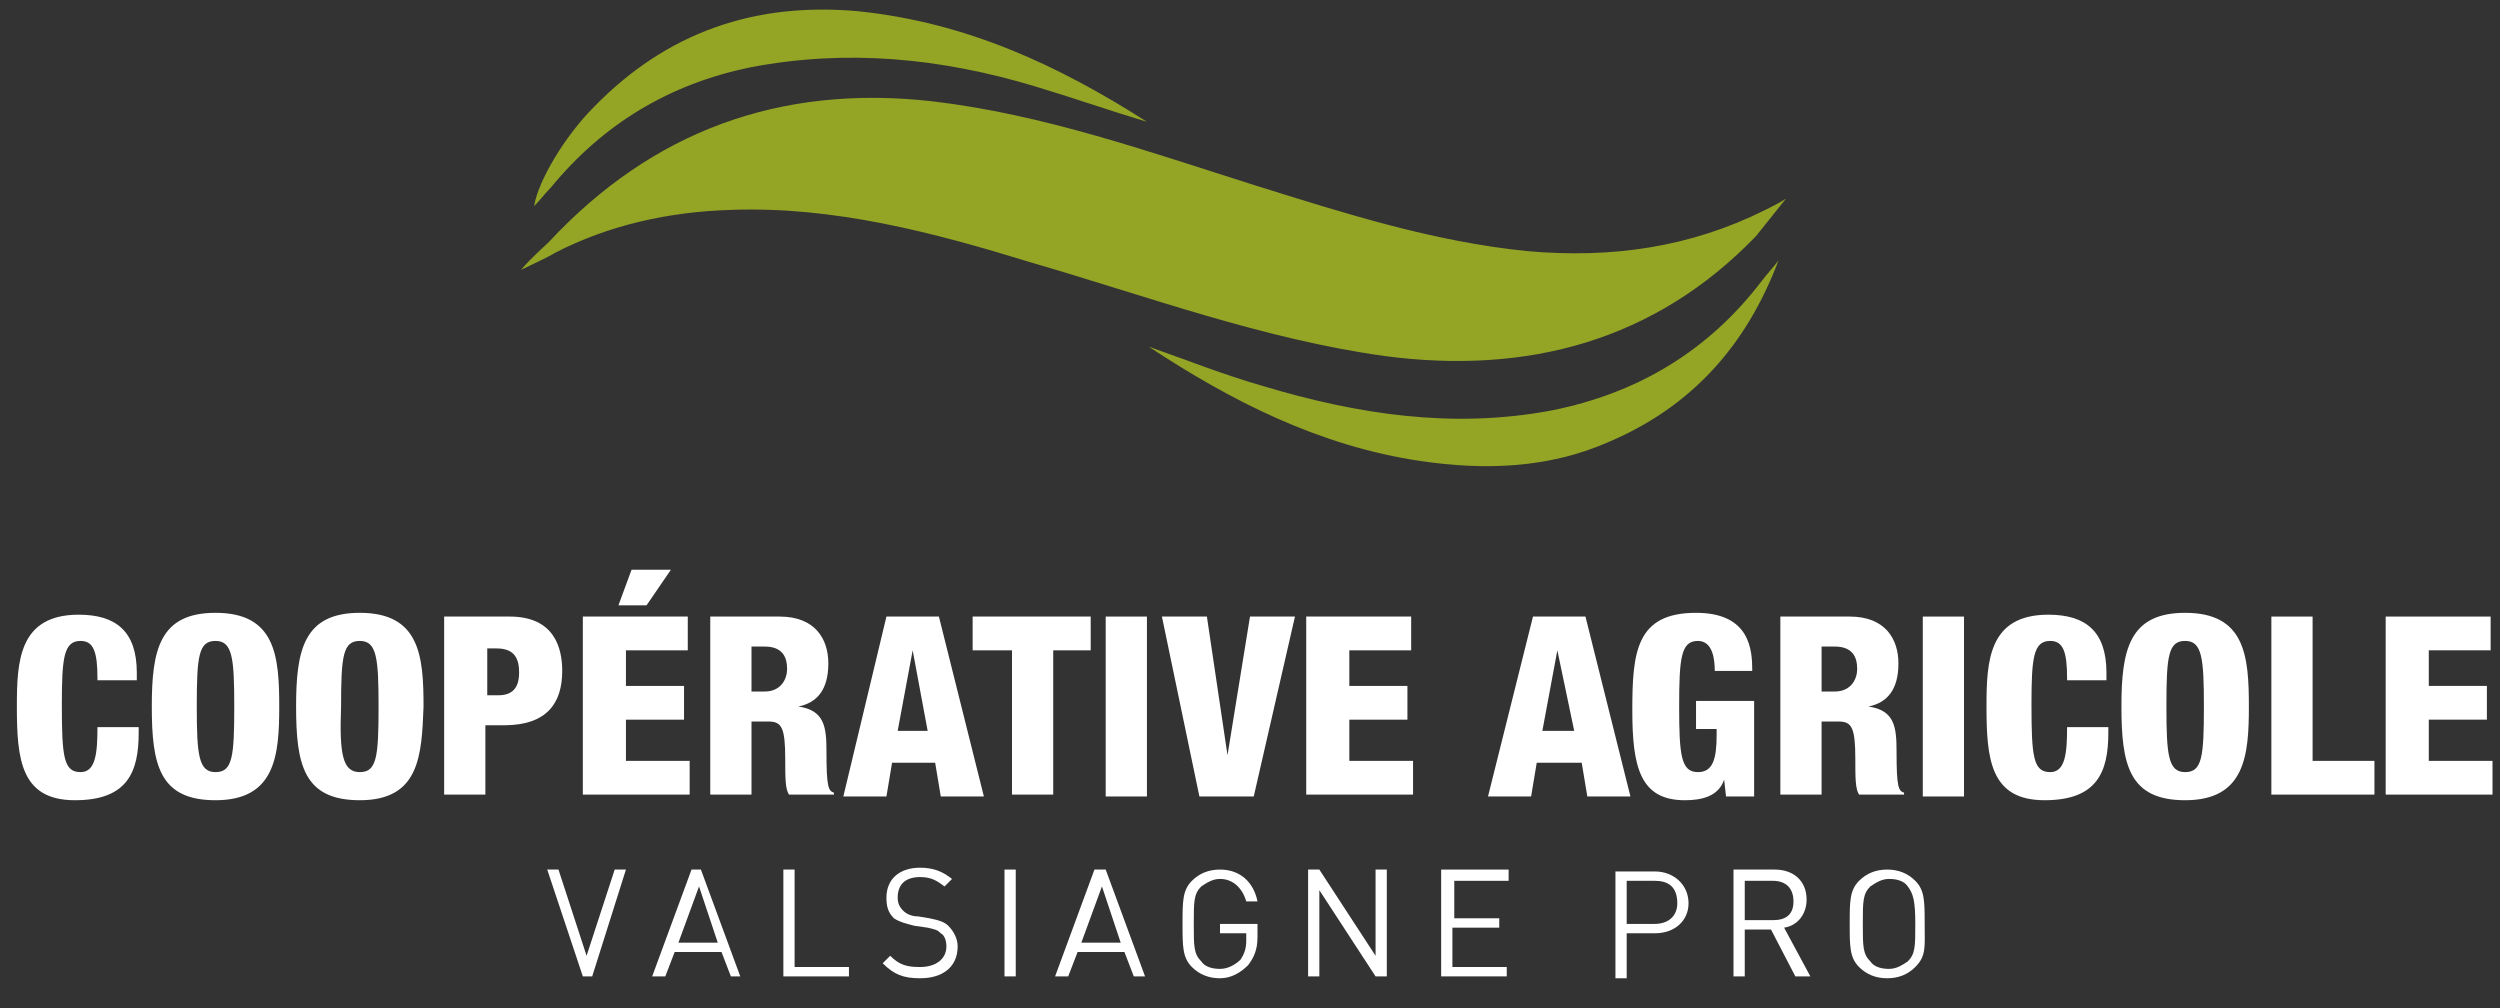
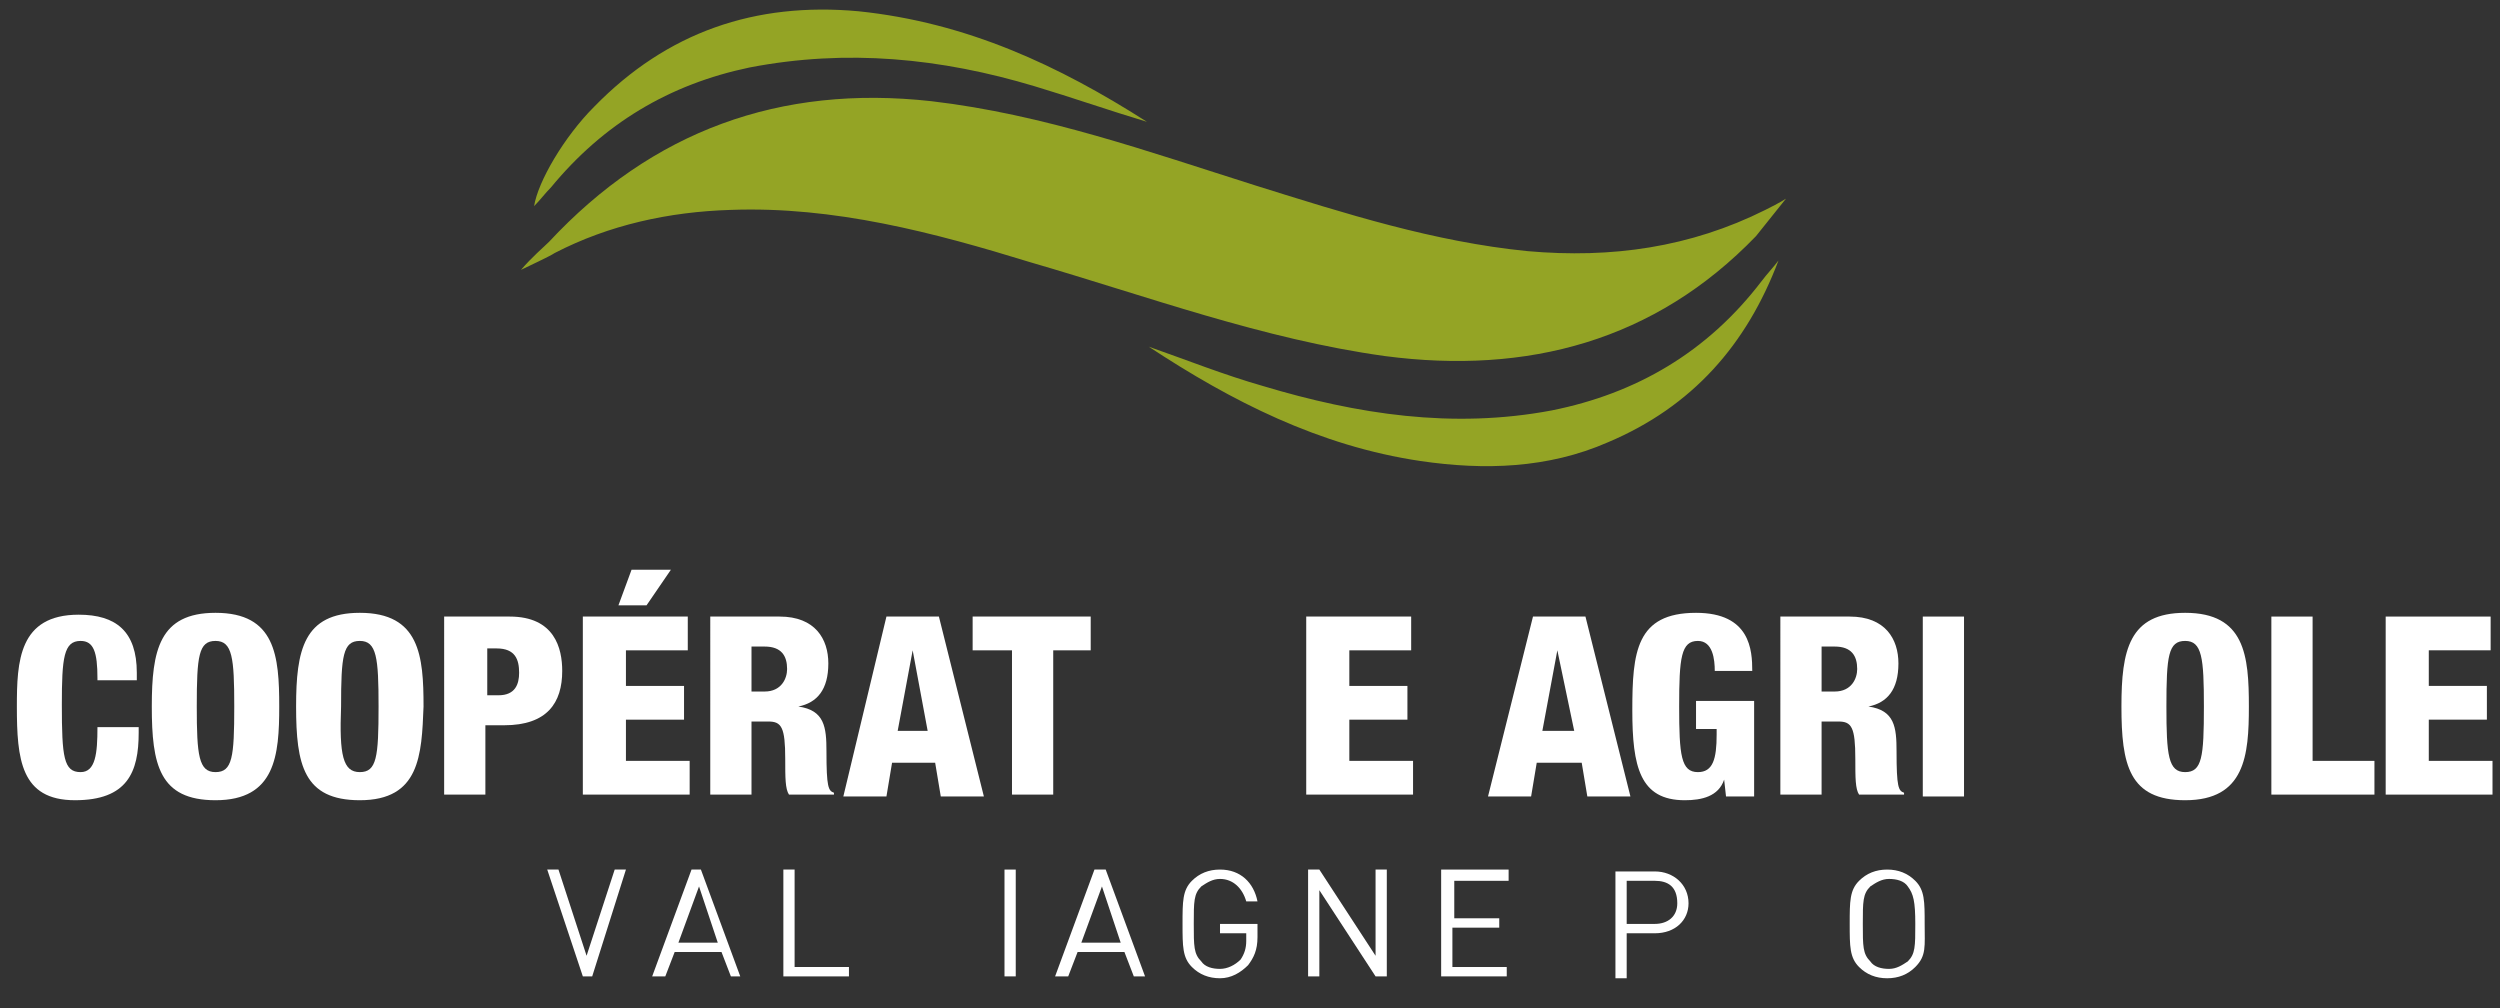
<svg xmlns="http://www.w3.org/2000/svg" version="1.1" id="Calque_1" x="0px" y="0px" viewBox="0 0 133.4 53.8" style="enable-background:new 0 0 133.4 53.8;" xml:space="preserve">
  <rect x="0" y="0" width="133.4" height="53.8" fill="#333333" stroke="none" />
  <style type="text/css">
	.st0{fill:#FFFFFF;}
	.st1{fill:#94A425;}
</style>
  <g>
    <path class="st0" d="M5.2,36.2c0-1.4-0.2-2-0.9-2c-0.9,0-1,0.9-1,3.4c0,2.8,0.1,3.6,1,3.6c0.8,0,0.9-1,0.9-2.4h2.2v0.3   c0,2.1-0.6,3.6-3.4,3.6c-2.9,0-3.1-2.2-3.1-5c0-2.4,0.1-4.9,3.3-4.9c2,0,3.1,0.9,3.1,3.1v0.4H5.2z" />
    <path class="st0" d="M11.5,42.7c-3,0-3.4-1.9-3.4-5c0-3,0.4-5,3.4-5c3.2,0,3.4,2.3,3.4,5C14.9,40.3,14.7,42.7,11.5,42.7z    M11.5,41.2c0.9,0,1-0.8,1-3.5c0-2.6-0.1-3.5-1-3.5c-0.9,0-1,0.8-1,3.5C10.5,40.3,10.6,41.2,11.5,41.2z" />
    <path class="st0" d="M19.2,42.7c-3,0-3.4-1.9-3.4-5c0-3,0.4-5,3.4-5c3.2,0,3.4,2.3,3.4,5C22.5,40.3,22.4,42.7,19.2,42.7z    M19.2,41.2c0.9,0,1-0.8,1-3.5c0-2.6-0.1-3.5-1-3.5c-0.9,0-1,0.8-1,3.5C18.1,40.3,18.3,41.2,19.2,41.2z" />
    <path class="st0" d="M23.7,32.9h3.5c2.4,0,2.8,1.7,2.8,2.9c0,1.7-0.8,2.9-3.1,2.9h-1v3.7h-2.2V32.9z M26,37.1h0.6   c0.9,0,1.1-0.6,1.1-1.2c0-0.7-0.2-1.3-1.2-1.3H26V37.1z" />
    <path class="st0" d="M31.2,32.9h5.5v1.8h-3.3v1.9h3.1v1.8h-3.1v2.2h3.4v1.8h-5.7V32.9z M33.7,30.4h2.1l-1.3,1.9H33L33.7,30.4z" />
    <path class="st0" d="M37.8,32.9h3.8c1.9,0,2.6,1.2,2.6,2.5c0,1.4-0.6,2.1-1.6,2.3v0c1.4,0.2,1.5,1.1,1.5,2.4c0,1.9,0.1,2.1,0.4,2.2   v0.1h-2.4c-0.2-0.3-0.2-0.9-0.2-1.9c0-1.7-0.2-2-0.9-2h-0.9v3.9h-2.2V32.9z M40.1,36.9h0.7c0.9,0,1.2-0.7,1.2-1.2   c0-0.7-0.3-1.2-1.2-1.2h-0.7V36.9z" />
    <path class="st0" d="M47.3,32.9h2.8l2.4,9.6h-2.3l-0.3-1.8h-2.3l-0.3,1.8h-2.3L47.3,32.9z M48.7,34.7L48.7,34.7l-0.8,4.3h1.6   L48.7,34.7z" />
    <path class="st0" d="M53.9,34.7h-2v-1.8h6.3v1.8h-2v7.7h-2.2V34.7z" />
-     <path class="st0" d="M59,32.9h2.2v9.6H59V32.9z" />
-     <path class="st0" d="M62,32.9h2.4l1.1,7.4h0l1.2-7.4h2.4l-2.2,9.6h-2.9L62,32.9z" />
    <path class="st0" d="M69.8,32.9h5.5v1.8h-3.3v1.9h3.1v1.8h-3.1v2.2h3.4v1.8h-5.7V32.9z" />
    <path class="st0" d="M81.8,32.9h2.8l2.4,9.6h-2.3l-0.3-1.8H82l-0.3,1.8h-2.3L81.8,32.9z M83.1,34.7L83.1,34.7l-0.8,4.3H84   L83.1,34.7z" />
    <path class="st0" d="M91.5,35.8c0-0.6-0.1-1.6-0.9-1.6c-0.9,0-1,0.9-1,3.5c0,2.6,0.1,3.5,1,3.5c0.8,0,1-0.7,1-2v-0.3h-1.1v-1.5h3.1   v5.1h-1.5l-0.1-0.9h0c-0.3,0.9-1.2,1.1-2.1,1.1c-2.4,0-2.8-1.8-2.8-4.8c0-3.1,0.2-5.2,3.4-5.2c2.9,0,3,2,3,3.1H91.5z" />
    <path class="st0" d="M94.9,32.9h3.8c1.9,0,2.6,1.2,2.6,2.5c0,1.4-0.6,2.1-1.6,2.3v0c1.4,0.2,1.5,1.1,1.5,2.4c0,1.9,0.1,2.1,0.4,2.2   v0.1h-2.4c-0.2-0.3-0.2-0.9-0.2-1.9c0-1.7-0.2-2-0.9-2h-0.9v3.9h-2.2V32.9z M97.2,36.9h0.7c0.9,0,1.2-0.7,1.2-1.2   c0-0.7-0.3-1.2-1.2-1.2h-0.7V36.9z" />
    <path class="st0" d="M102.6,32.9h2.2v9.6h-2.2V32.9z" />
-     <path class="st0" d="M110.3,36.2c0-1.4-0.2-2-0.9-2c-0.9,0-1,0.9-1,3.4c0,2.8,0.1,3.6,1,3.6c0.8,0,0.9-1,0.9-2.4h2.2v0.3   c0,2.1-0.6,3.6-3.4,3.6c-2.9,0-3.1-2.2-3.1-5c0-2.4,0.1-4.9,3.3-4.9c2,0,3.1,0.9,3.1,3.1v0.4H110.3z" />
    <path class="st0" d="M116.6,42.7c-3,0-3.4-1.9-3.4-5c0-3,0.4-5,3.4-5c3.2,0,3.4,2.3,3.4,5C120,40.3,119.8,42.7,116.6,42.7z    M116.6,41.2c0.9,0,1-0.8,1-3.5c0-2.6-0.1-3.5-1-3.5c-0.9,0-1,0.8-1,3.5C115.6,40.3,115.7,41.2,116.6,41.2z" />
    <path class="st0" d="M121.2,32.9h2.2v7.7h3.3v1.8h-5.5V32.9z" />
    <path class="st0" d="M127.4,32.9h5.5v1.8h-3.3v1.9h3.1v1.8h-3.1v2.2h3.4v1.8h-5.7V32.9z" />
  </g>
  <g>
    <path class="st0" d="M31.6,52.1h-0.5l-1.9-5.7h0.6l1.5,4.6l1.5-4.6h0.6L31.6,52.1z" />
    <path class="st0" d="M39,52.1l-0.5-1.3H36l-0.5,1.3h-0.7l2.1-5.7h0.5l2.1,5.7H39z M37.3,47.3l-1.1,3h2.1L37.3,47.3z" />
    <path class="st0" d="M41.8,52.1v-5.7h0.6v5.2h2.9v0.5H41.8z" />
-     <path class="st0" d="M49.1,52.2c-0.9,0-1.4-0.2-2-0.8l0.4-0.4c0.5,0.5,0.9,0.6,1.6,0.6c0.8,0,1.4-0.4,1.4-1.1   c0-0.3-0.1-0.6-0.3-0.7c-0.2-0.2-0.3-0.2-0.7-0.3l-0.7-0.1c-0.4-0.1-0.8-0.2-1.1-0.4c-0.3-0.3-0.4-0.6-0.4-1.1c0-1,0.7-1.6,1.8-1.6   c0.7,0,1.2,0.2,1.7,0.6l-0.4,0.4c-0.4-0.3-0.7-0.5-1.3-0.5c-0.8,0-1.2,0.4-1.2,1.1c0,0.3,0.1,0.5,0.3,0.7c0.2,0.2,0.5,0.3,0.8,0.3   l0.6,0.1c0.5,0.1,0.8,0.2,1,0.4c0.3,0.3,0.5,0.7,0.5,1.1C51.1,51.6,50.3,52.2,49.1,52.2z" />
    <path class="st0" d="M53.6,52.1v-5.7h0.6v5.7H53.6z" />
    <path class="st0" d="M60.5,52.1L60,50.8h-2.5L57,52.1h-0.7l2.1-5.7H59l2.1,5.7H60.5z M58.8,47.3l-1.1,3h2.1L58.8,47.3z" />
    <path class="st0" d="M66.6,51.5c-0.4,0.4-0.9,0.7-1.5,0.7c-0.6,0-1.1-0.2-1.5-0.6c-0.5-0.5-0.5-1.1-0.5-2.3s0-1.8,0.5-2.3   c0.4-0.4,0.9-0.6,1.5-0.6c1.1,0,1.8,0.7,2,1.7h-0.6c-0.2-0.7-0.7-1.2-1.4-1.2c-0.4,0-0.7,0.2-1,0.4c-0.4,0.4-0.4,0.8-0.4,2   c0,1.2,0,1.6,0.4,2c0.2,0.3,0.6,0.4,1,0.4c0.4,0,0.8-0.2,1.1-0.5c0.2-0.3,0.3-0.6,0.3-1v-0.4h-1.4v-0.5h2V50   C67.1,50.7,66.9,51.1,66.6,51.5z" />
    <path class="st0" d="M73.4,52.1l-3-4.6v4.6h-0.6v-5.7h0.6l3,4.6v-4.6H74v5.7H73.4z" />
    <path class="st0" d="M76.9,52.1v-5.7h3.6V47h-2.9v2H80v0.5h-2.5v2.1h2.9v0.5H76.9z" />
    <path class="st0" d="M88.3,49.8h-1.5v2.4h-0.6v-5.7h2.1c1,0,1.8,0.7,1.8,1.7C90.1,49.1,89.4,49.8,88.3,49.8z M88.3,47h-1.5v2.3h1.5   c0.7,0,1.2-0.4,1.2-1.1C89.5,47.3,89,47,88.3,47z" />
-     <path class="st0" d="M95.8,52.1l-1.3-2.5h-1.4v2.5h-0.6v-5.7h2.2c1,0,1.7,0.6,1.7,1.6c0,0.8-0.5,1.4-1.2,1.5l1.4,2.6H95.8z    M94.6,47h-1.5v2.1h1.5c0.7,0,1.1-0.3,1.1-1S95.3,47,94.6,47z" />
    <path class="st0" d="M102.2,51.6c-0.4,0.4-0.9,0.6-1.5,0.6s-1.1-0.2-1.5-0.6c-0.5-0.5-0.5-1.1-0.5-2.3s0-1.8,0.5-2.3   c0.4-0.4,0.9-0.6,1.5-0.6s1.1,0.2,1.5,0.6c0.5,0.5,0.5,1.1,0.5,2.3S102.8,51,102.2,51.6z M101.8,47.3c-0.2-0.3-0.6-0.4-1-0.4   c-0.4,0-0.7,0.2-1,0.4c-0.4,0.4-0.4,0.8-0.4,2c0,1.2,0,1.6,0.4,2c0.2,0.3,0.6,0.4,1,0.4c0.4,0,0.7-0.2,1-0.4c0.4-0.4,0.4-0.8,0.4-2   C102.2,48.1,102.1,47.7,101.8,47.3z" />
  </g>
  <g>
    <path class="st1" d="M29.3,12.9C34.8,7,41.6,4.5,49.7,5.4c6,0.7,11.6,2.7,17.3,4.5c4.8,1.5,9.5,3,14.5,3.5   c4.5,0.4,8.7-0.2,12.7-2.2c0.2-0.1,0.8-0.4,1.1-0.6c-0.4,0.5-1.2,1.5-1.6,2C88.3,18.2,81.5,20,73.9,19c-6.5-0.9-12.7-3.2-18.9-5   c-5.2-1.6-10.5-3-16-2.8c-3.3,0.1-6.5,0.8-9.4,2.3c-0.3,0.2-1.4,0.7-1.8,0.9C28.4,13.7,29,13.2,29.3,12.9" />
    <path class="st1" d="M94.9,13.9c-1.7,4.5-4.6,7.8-9.1,9.7c-3.2,1.4-6.6,1.5-10,1c-5.4-0.8-10.1-3.2-14.5-6.1c2,0.7,4,1.5,6.1,2.1   c5,1.5,10.1,2.3,15.4,1.3C87.3,21,91.1,18.8,94,15C94.3,14.6,94.6,14.3,94.9,13.9" />
    <path class="st1" d="M61.2,6.5c-2-0.6-4-1.3-6-1.9c-5-1.5-10-2-15.2-1c-4.3,0.9-7.8,3-10.6,6.4c-0.3,0.3-0.6,0.7-0.9,1   c0.2-1.3,1.6-3.7,3.2-5.3c3.9-4,8.6-5.6,14.1-5.1C51.6,1.2,56.5,3.5,61.2,6.5" />
  </g>
</svg>